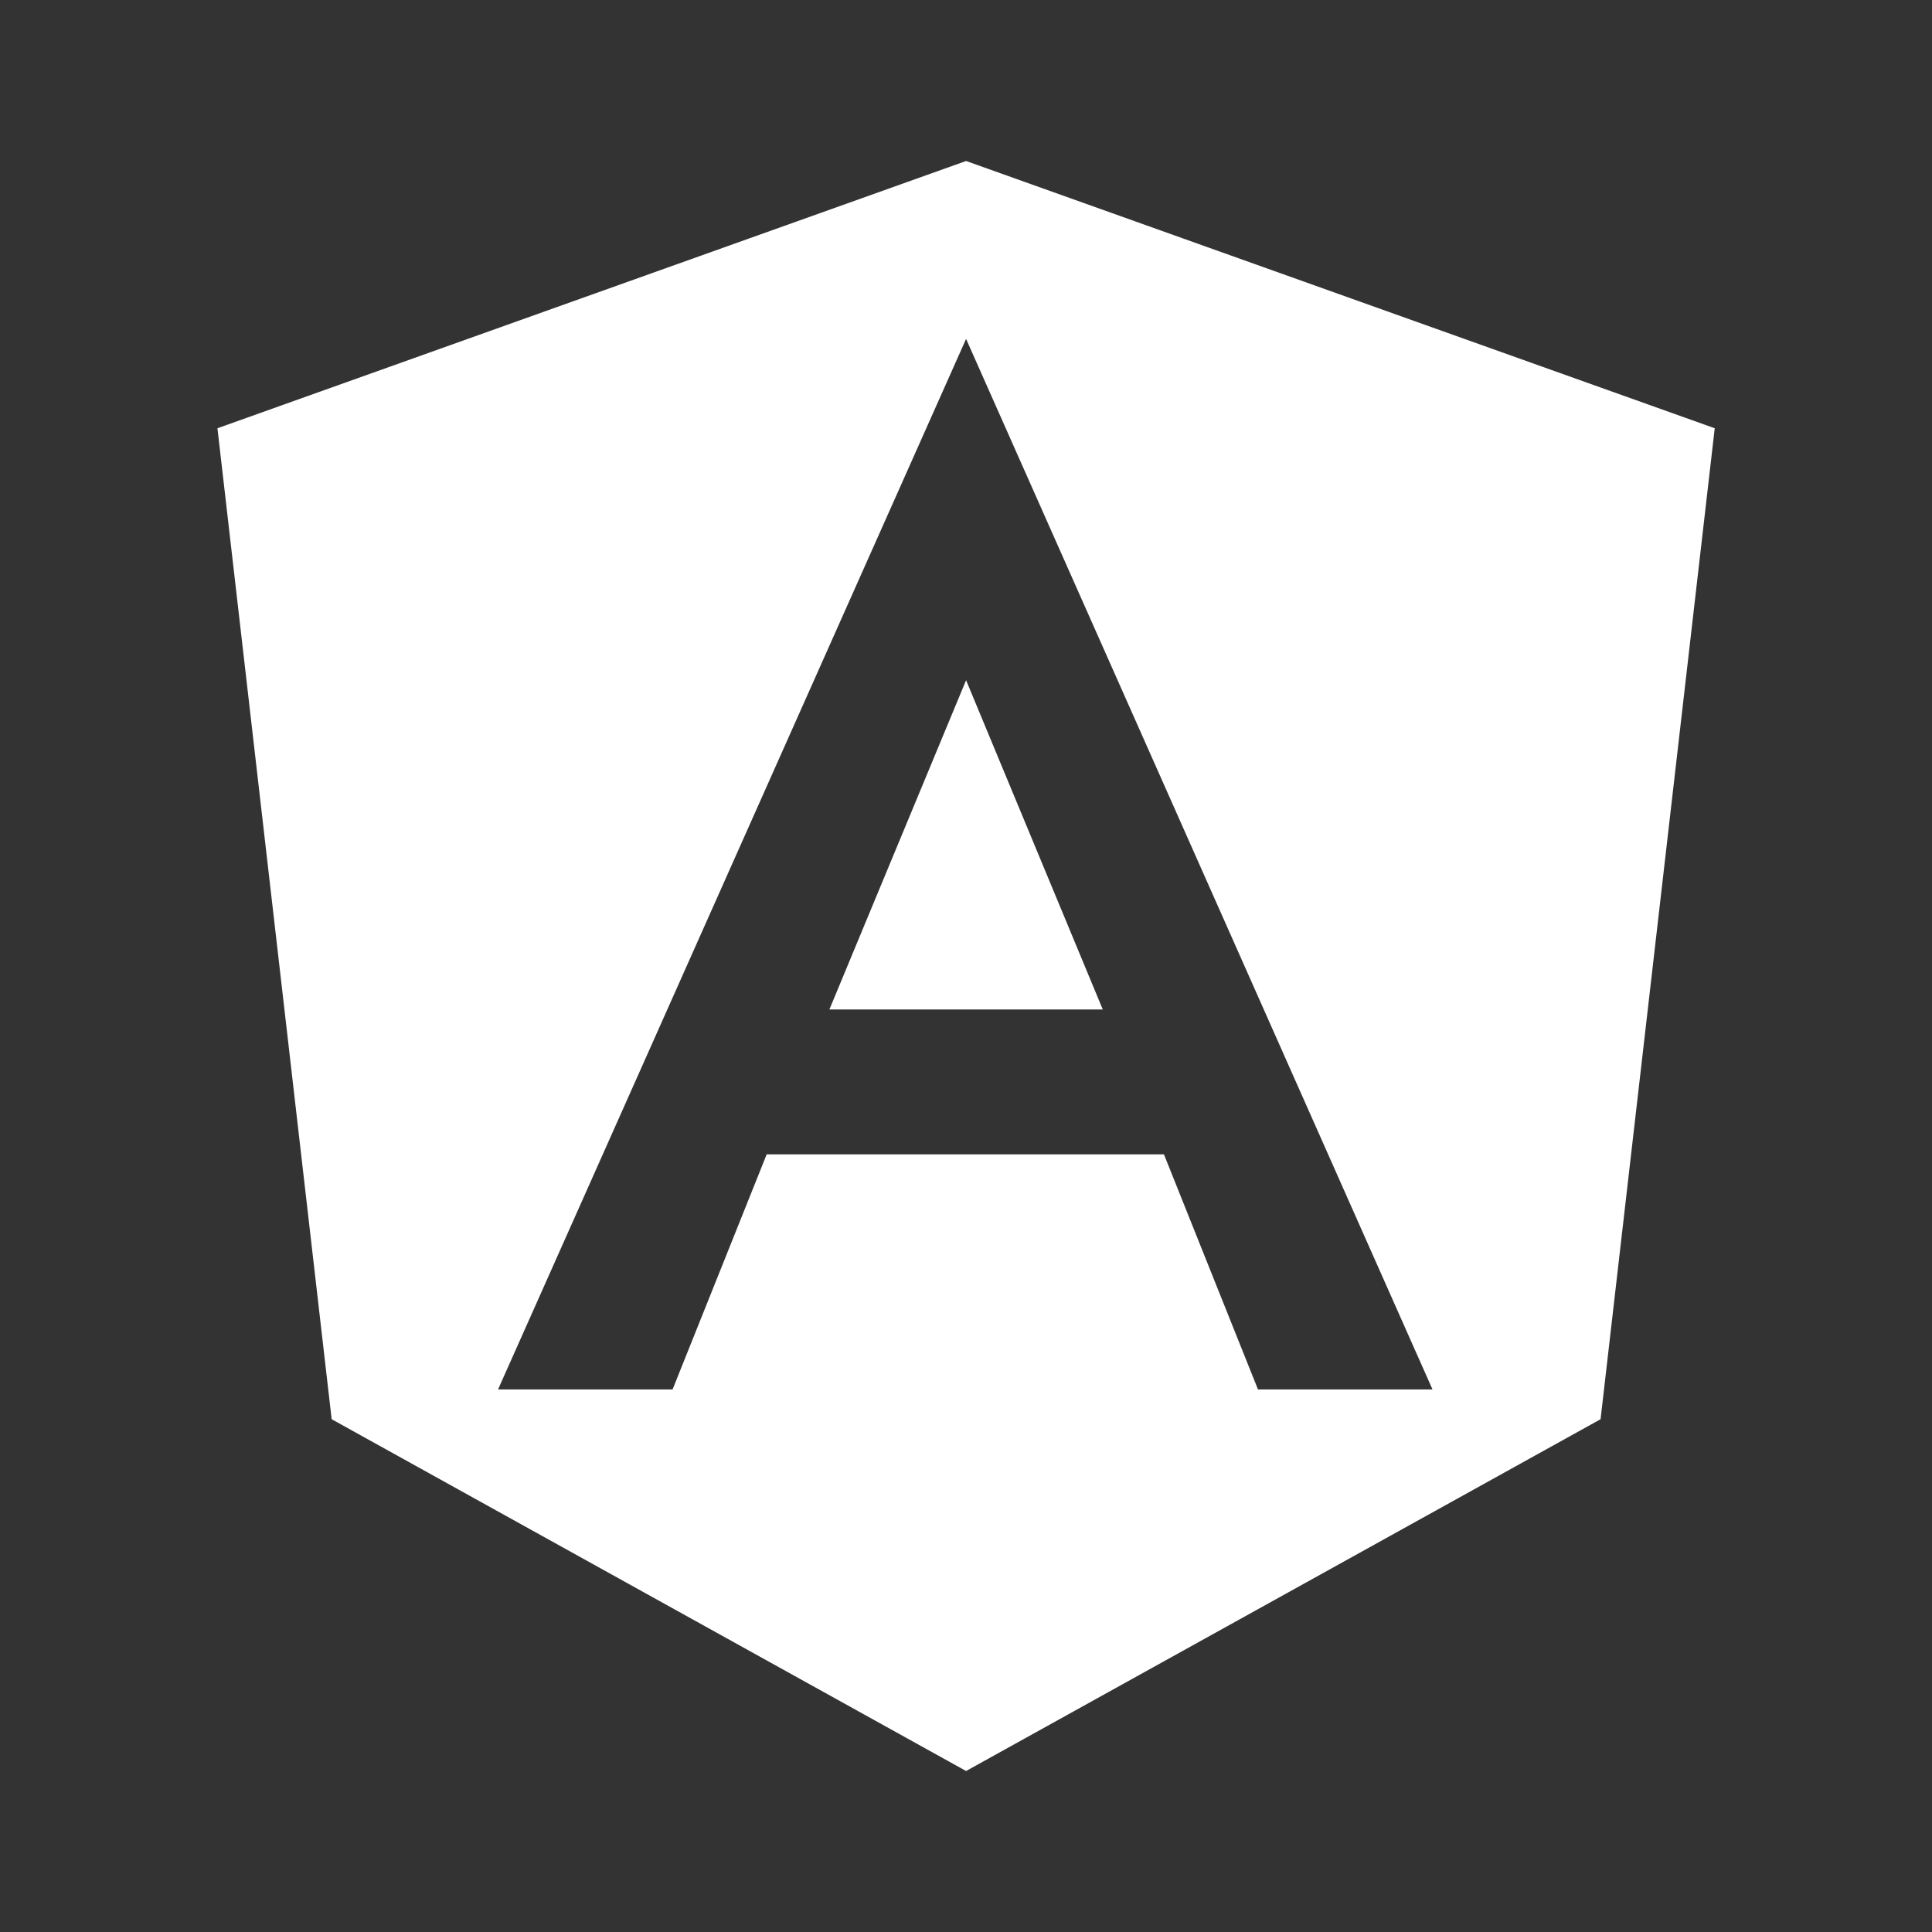
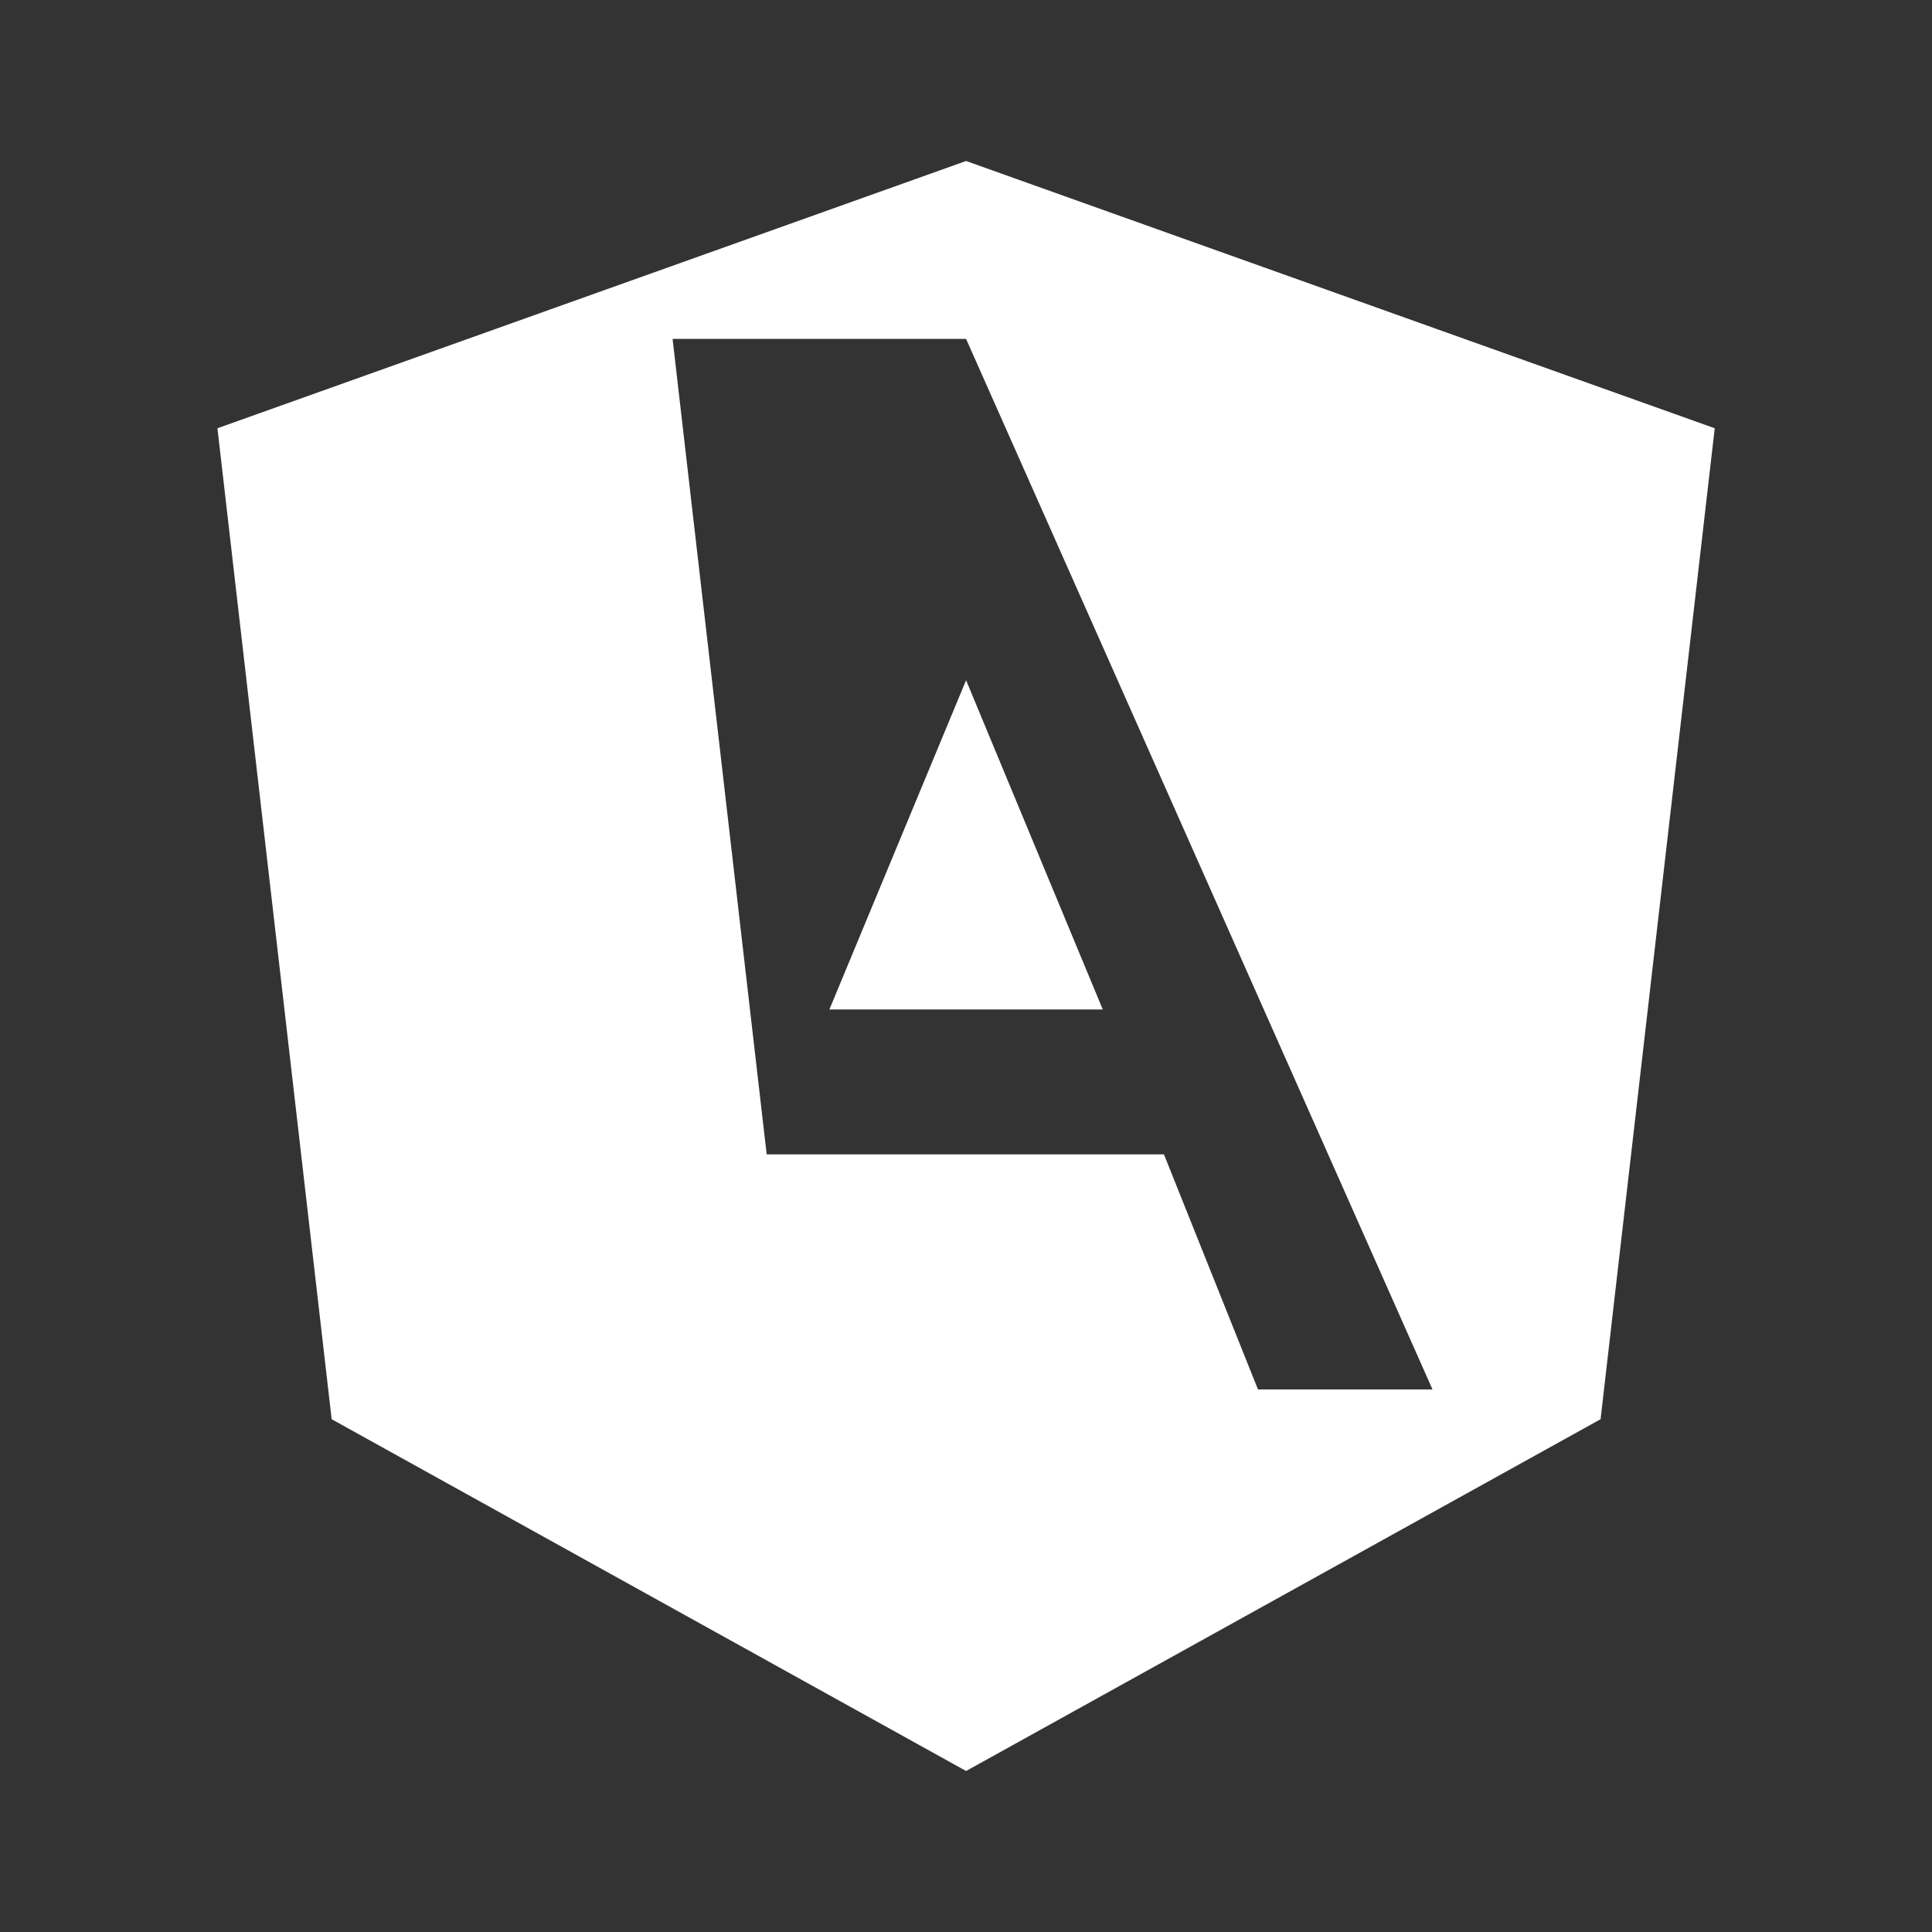
<svg xmlns="http://www.w3.org/2000/svg" width="24" height="24" viewBox="0 0 24 24" fill="none">
  <rect x="0" y="0" width="24" height="24" fill="#333333" stroke="none" />
-   <path d="M12.001 2L21.301 5.32L19.883 17.63L12.001 22L4.12 17.63L2.701 5.32L12.001 2ZM12.001 4.21L6.187 17.26H8.355L9.524 14.34H14.459L15.627 17.26H17.795L12.001 4.21ZM13.699 12.54H10.303L12.001 8.45L13.699 12.54Z" fill="white" />
+   <path d="M12.001 2L21.301 5.32L19.883 17.63L12.001 22L4.12 17.63L2.701 5.32L12.001 2ZM12.001 4.21H8.355L9.524 14.34H14.459L15.627 17.26H17.795L12.001 4.21ZM13.699 12.54H10.303L12.001 8.45L13.699 12.54Z" fill="white" />
</svg>